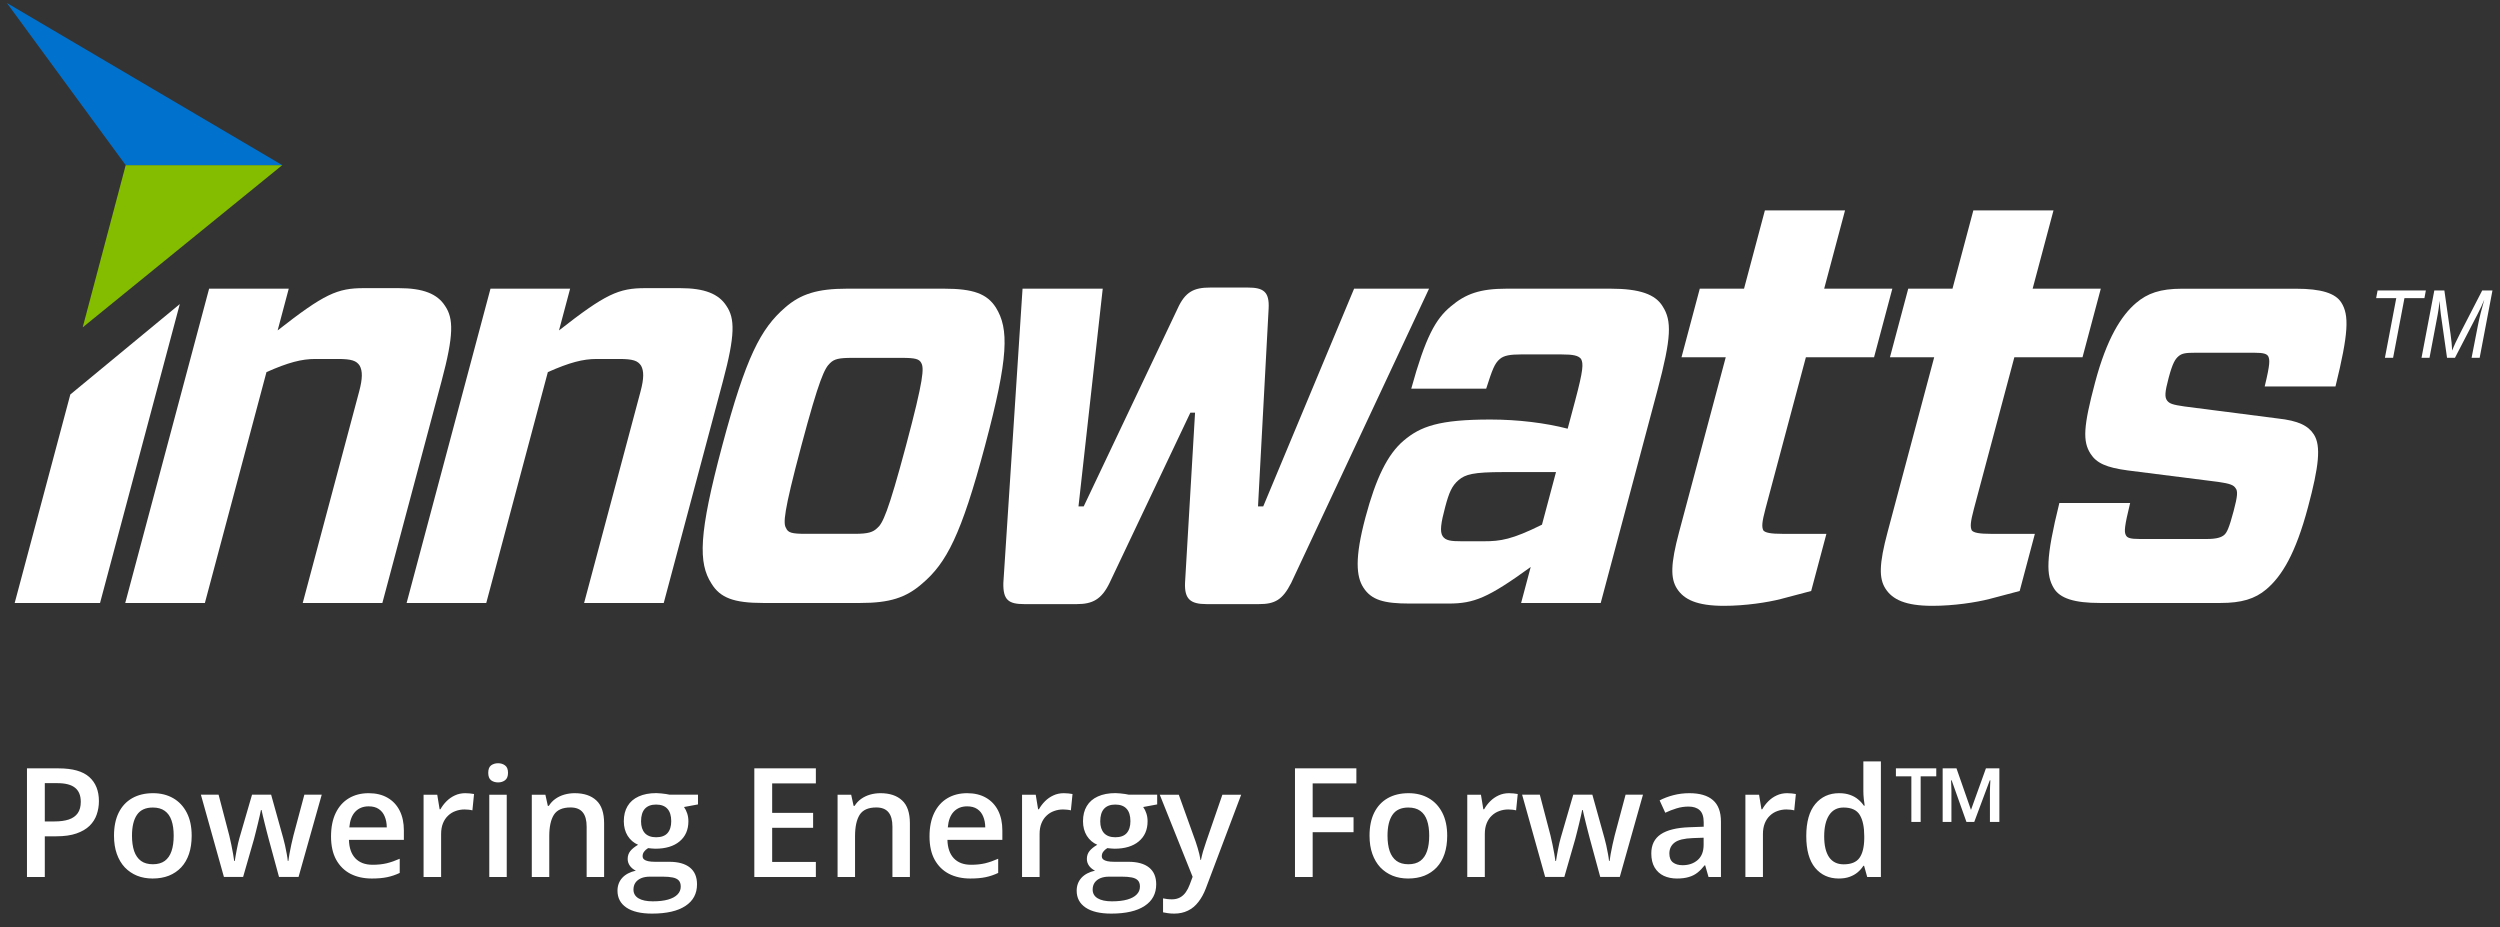
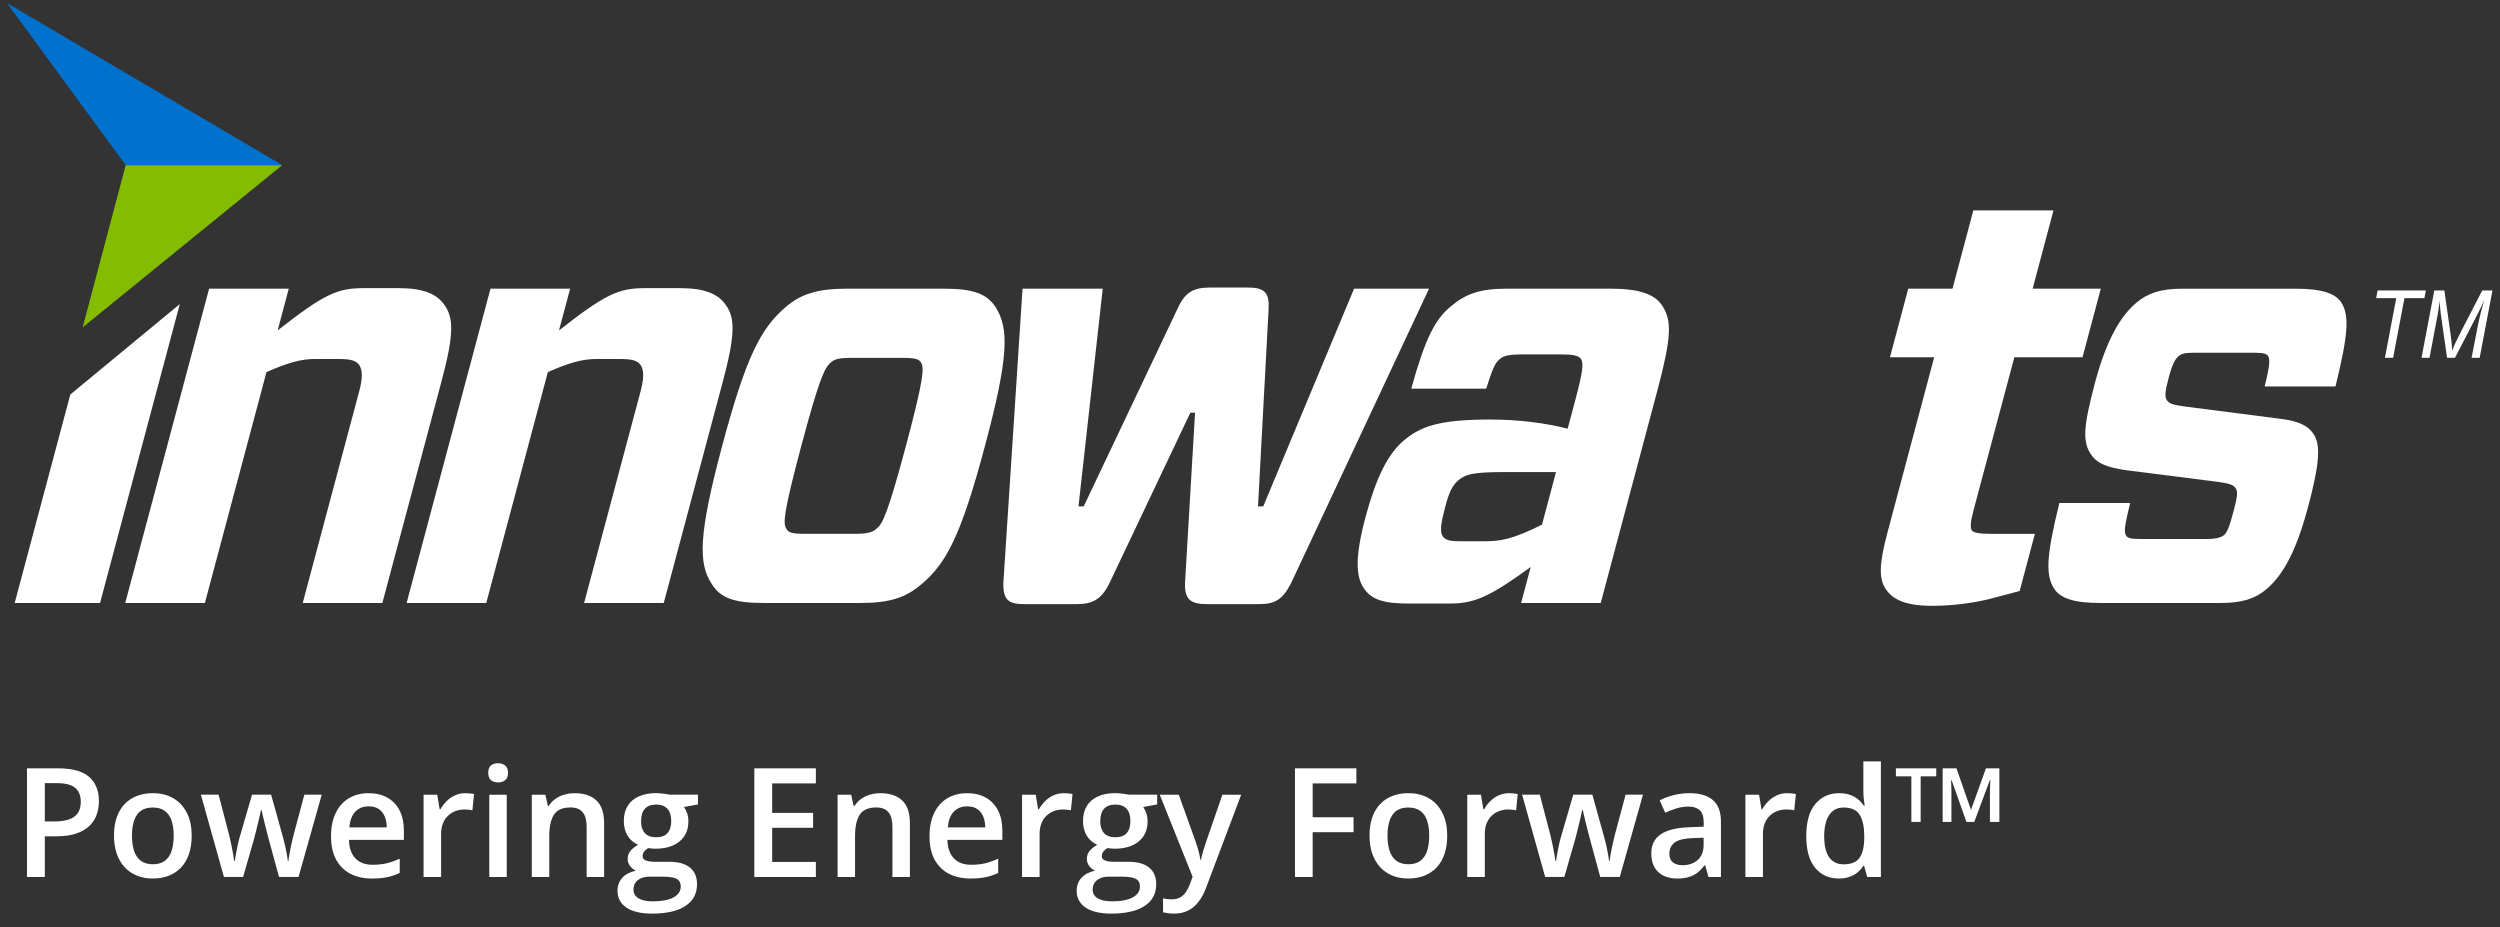
<svg xmlns="http://www.w3.org/2000/svg" width="240" height="89" viewBox="0 0 240 89" fill="none">
  <rect x="0" y="0" width="240" height="89" fill="#333333" stroke="none" />
  <g clip-path="url(#clip0_2324_6293)">
    <path d="M12.023 57.885L20.075 27.713H27.72L26.653 31.72C31.137 28.21 32.381 27.661 34.929 27.661H38.279C40.628 27.661 41.981 28.21 42.721 29.36C43.548 30.566 43.575 32.16 42.387 36.603L36.707 57.885H29.062L34.478 37.588C34.817 36.325 34.805 35.614 34.538 35.118C34.223 34.626 33.764 34.461 32.415 34.461H30.265C28.964 34.461 27.679 34.791 25.581 35.723L19.669 57.885H12.023Z" fill="white" />
    <path d="M39.035 57.885L47.087 27.713H54.732L53.664 31.72C58.148 28.21 59.393 27.661 61.941 27.661H65.29C67.639 27.661 68.993 28.21 69.733 29.36C70.56 30.566 70.586 32.16 69.399 36.603L63.719 57.885H56.074L61.49 37.588C61.828 36.325 61.817 35.614 61.55 35.118C61.234 34.626 60.776 34.461 59.426 34.461H57.276C55.976 34.461 54.691 34.791 52.593 35.723L46.681 57.885H39.035Z" fill="white" />
    <path d="M68.3 56.021C67.03 54.047 67.06 51.304 69.33 42.801C71.615 34.242 73.029 31.555 75.37 29.525C76.87 28.21 78.501 27.713 81.298 27.713H90.642C93.442 27.713 94.758 28.206 95.604 29.525C96.863 31.555 96.844 34.242 94.559 42.801C92.277 51.36 90.86 54.047 88.534 56.021C86.97 57.393 85.387 57.885 82.591 57.885H73.247C70.45 57.885 69.135 57.393 68.3 56.021ZM75.464 50.698C75.648 51.138 76.017 51.247 77.317 51.247H82.065C83.365 51.247 83.809 51.082 84.211 50.698C84.73 50.259 85.241 49.274 86.97 42.801C88.699 36.329 88.71 35.34 88.443 34.848C88.248 34.464 87.876 34.355 86.575 34.355H81.828C80.527 34.355 80.099 34.464 79.697 34.848C79.167 35.34 78.652 36.329 76.926 42.801C75.197 49.274 75.182 50.259 75.464 50.698Z" fill="white" />
    <path d="M105.862 27.713L103.535 48.616H104.035L113.045 29.634C113.785 27.988 114.635 27.605 116.183 27.605H119.781C121.28 27.605 121.878 27.988 121.788 29.634L120.769 48.616H121.269L129.993 27.713H137.188L123.953 55.964C123.115 57.611 122.363 57.994 120.863 57.994H115.819C114.27 57.994 113.703 57.502 113.763 55.964L114.725 39.617H114.274L106.516 55.964C105.742 57.554 104.873 57.994 103.377 57.994H98.329C96.83 57.994 96.284 57.611 96.322 55.964L98.164 27.713H105.862Z" fill="white" />
    <path d="M139.28 29.412C140.701 28.206 142.084 27.713 144.629 27.713H154.623C157.42 27.713 158.923 28.262 159.615 29.412C160.498 30.784 160.472 32.374 159.111 37.479L153.669 57.885H146.027L146.948 54.431C142.858 57.393 141.513 57.941 139.066 57.941H135.318C132.871 57.941 131.657 57.611 130.883 56.404C130.21 55.359 130.03 53.604 131.086 49.657C132.082 45.928 133.195 43.621 134.747 42.305C136.363 40.933 138.137 40.275 143.084 40.275C145.734 40.275 148.391 40.606 150.496 41.155L151.214 38.467C152.003 35.505 152.015 34.9 151.782 34.461C151.519 34.133 151.049 34.025 149.899 34.025H146.001C144.952 34.025 144.373 34.133 143.986 34.461C143.467 34.9 143.257 35.505 142.674 37.313H135.48C136.841 32.378 137.81 30.623 139.28 29.412ZM148.03 50.368L149.376 45.32H144.328C141.43 45.32 140.671 45.538 140.024 46.09C139.378 46.639 139.103 47.297 138.739 48.669C138.329 50.206 138.209 51.029 138.491 51.469C138.773 51.905 139.31 51.961 140.31 51.961H142.46C144.057 51.961 145.151 51.796 148.03 50.368Z" fill="white" />
-     <path d="M173.873 56.735L170.971 57.502C169.686 57.833 167.547 58.16 165.499 58.16C162.901 58.16 161.661 57.554 160.992 56.513C160.357 55.525 160.372 54.153 161.191 51.082L165.672 34.295H161.424L163.179 27.713H167.427L169.43 20.196H177.124L175.121 27.713H181.665L179.91 34.295H173.366L169.487 48.834C169.137 50.15 169.118 50.589 169.28 50.92C169.472 51.138 169.941 51.251 171.189 51.251H175.335L173.873 56.735Z" fill="white" />
    <path d="M193.889 56.735L190.987 57.502C189.701 57.833 187.563 58.16 185.514 58.16C182.917 58.16 181.677 57.554 181.007 56.513C180.372 55.525 180.387 54.153 181.207 51.082L185.683 34.295H181.436L183.191 27.713H187.439L189.442 20.196H197.136L195.133 27.713H201.677L199.922 34.295H193.378L189.499 48.834C189.149 50.15 189.13 50.589 189.292 50.92C189.483 51.138 189.953 51.251 191.201 51.251H195.347L193.889 56.735Z" fill="white" />
    <path d="M217.572 56.57C216.474 57.502 215.174 57.885 213.174 57.885H201.582C199.135 57.885 197.752 57.445 197.165 56.461C196.436 55.254 196.365 53.66 197.699 48.285H204.495C203.946 50.533 203.912 51.029 204.074 51.36C204.202 51.634 204.472 51.743 205.42 51.743H211.866C212.817 51.743 213.26 51.578 213.516 51.36C213.775 51.142 213.993 50.702 214.429 49.056C214.809 47.631 214.843 47.135 214.613 46.861C214.437 46.586 214.132 46.425 212.926 46.259L204.273 45.162C202.198 44.887 201.266 44.451 200.699 43.572C199.92 42.365 200.003 40.941 201.127 36.716C202.251 32.491 203.638 30.299 205.059 29.089C206.156 28.157 207.374 27.717 209.471 27.717H220.413C222.86 27.717 224.195 28.157 224.758 29.033C225.537 30.239 225.465 31.995 224.206 37.099H217.41C217.959 34.851 217.884 34.573 217.771 34.246C217.643 33.972 217.324 33.863 216.425 33.863H210.731C209.832 33.863 209.468 33.919 209.144 34.194C208.821 34.468 208.569 34.851 208.19 36.276C207.825 37.648 207.791 38.14 208.054 38.471C208.28 38.745 208.551 38.855 209.708 39.02L218.643 40.17C220.684 40.388 221.601 40.884 222.131 41.707C222.838 42.805 222.612 44.778 221.571 48.676C220.376 53.168 219.056 55.307 217.572 56.57Z" fill="white" />
    <path d="M7.938 31.427L12.068 15.854H27.096L7.938 31.427Z" fill="#84BD00" />
    <path d="M0.66 0.286L12.068 15.854H27.096L0.66 0.286Z" fill="#0072CE" />
    <path d="M6.751 37.87L1.41 57.885H9.604L17.261 29.191L6.751 37.87Z" fill="white" />
    <path d="M228.951 34.352L230.041 28.623H228.109L228.248 27.886H232.883L232.744 28.623H230.827L229.737 34.352H228.951Z" fill="white" />
    <path d="M232.465 34.352L233.694 27.886H234.66L235.254 32.074C235.333 32.622 235.382 33.152 235.408 33.656C235.57 33.22 235.844 32.634 236.227 31.89L238.291 27.886H239.276L238.047 34.352H237.272L237.885 31.209C238.028 30.484 238.231 29.668 238.494 28.766C238.325 29.187 238.118 29.638 237.866 30.123L235.675 34.352H234.916L234.325 30.206C234.273 29.826 234.231 29.382 234.209 28.879C234.141 29.446 234.077 29.897 234.013 30.228L233.232 34.352H232.465Z" fill="white" />
  </g>
  <path d="M5.621 73.763C6.967 73.763 7.95 74.039 8.568 74.591C9.187 75.143 9.496 75.916 9.496 76.91C9.496 77.362 9.424 77.792 9.282 78.201C9.144 78.606 8.915 78.965 8.597 79.279C8.278 79.588 7.857 79.833 7.334 80.014C6.815 80.194 6.175 80.285 5.414 80.285H4.301V84.195H2.589V73.763H5.621ZM5.507 75.183H4.301V78.858H5.236C5.773 78.858 6.23 78.796 6.606 78.672C6.982 78.544 7.267 78.342 7.462 78.066C7.657 77.79 7.755 77.426 7.755 76.974C7.755 76.37 7.572 75.92 7.205 75.625C6.844 75.331 6.278 75.183 5.507 75.183ZM18.401 80.228C18.401 80.884 18.315 81.467 18.144 81.976C17.973 82.485 17.723 82.915 17.395 83.267C17.066 83.615 16.672 83.881 16.21 84.067C15.749 84.247 15.228 84.338 14.648 84.338C14.105 84.338 13.608 84.247 13.156 84.067C12.704 83.881 12.312 83.615 11.979 83.267C11.651 82.915 11.396 82.485 11.215 81.976C11.035 81.467 10.944 80.884 10.944 80.228C10.944 79.357 11.094 78.62 11.394 78.016C11.698 77.407 12.131 76.943 12.692 76.624C13.254 76.306 13.922 76.146 14.697 76.146C15.425 76.146 16.067 76.306 16.624 76.624C17.18 76.943 17.616 77.407 17.93 78.016C18.244 78.625 18.401 79.362 18.401 80.228ZM12.671 80.228C12.671 80.803 12.74 81.296 12.878 81.705C13.021 82.114 13.239 82.428 13.534 82.647C13.829 82.861 14.21 82.968 14.676 82.968C15.142 82.968 15.523 82.861 15.818 82.647C16.113 82.428 16.329 82.114 16.467 81.705C16.605 81.296 16.674 80.803 16.674 80.228C16.674 79.652 16.605 79.165 16.467 78.765C16.329 78.361 16.113 78.054 15.818 77.844C15.523 77.63 15.14 77.523 14.669 77.523C13.974 77.523 13.468 77.757 13.149 78.223C12.83 78.689 12.671 79.357 12.671 80.228ZM26.785 84.188L25.786 80.513C25.738 80.332 25.681 80.114 25.614 79.857C25.548 79.6 25.481 79.336 25.415 79.065C25.348 78.789 25.286 78.534 25.229 78.301C25.177 78.068 25.137 77.887 25.108 77.759H25.051C25.027 77.887 24.989 78.068 24.937 78.301C24.884 78.534 24.825 78.789 24.758 79.065C24.692 79.341 24.625 79.609 24.558 79.871C24.497 80.133 24.44 80.356 24.387 80.542L23.338 84.188H21.497L19.285 76.289H20.984L22.011 80.213C22.078 80.48 22.142 80.768 22.204 81.077C22.27 81.386 22.328 81.681 22.375 81.962C22.423 82.242 22.458 82.473 22.482 82.654H22.539C22.558 82.525 22.584 82.364 22.618 82.168C22.651 81.969 22.689 81.762 22.732 81.548C22.775 81.329 22.817 81.124 22.86 80.934C22.903 80.739 22.944 80.582 22.982 80.463L24.195 76.289H26.028L27.191 80.463C27.244 80.644 27.301 80.872 27.363 81.148C27.424 81.419 27.479 81.693 27.527 81.969C27.579 82.24 27.612 82.466 27.627 82.647H27.684C27.703 82.485 27.736 82.266 27.784 81.99C27.836 81.71 27.895 81.412 27.962 81.098C28.029 80.779 28.098 80.485 28.169 80.213L29.218 76.289H30.887L28.661 84.188H26.785ZM35.39 76.146C36.094 76.146 36.698 76.291 37.202 76.582C37.707 76.872 38.094 77.283 38.365 77.816C38.636 78.349 38.772 78.986 38.772 79.728V80.627H33.499C33.518 81.393 33.723 81.983 34.113 82.397C34.508 82.811 35.059 83.018 35.768 83.018C36.272 83.018 36.724 82.97 37.124 82.875C37.528 82.775 37.944 82.63 38.373 82.44V83.802C37.978 83.988 37.576 84.124 37.167 84.209C36.758 84.295 36.268 84.338 35.697 84.338C34.921 84.338 34.239 84.188 33.649 83.888C33.064 83.584 32.605 83.132 32.272 82.532C31.944 81.933 31.779 81.189 31.779 80.299C31.779 79.414 31.929 78.663 32.229 78.044C32.529 77.426 32.95 76.955 33.492 76.632C34.034 76.308 34.667 76.146 35.39 76.146ZM35.39 77.409C34.862 77.409 34.434 77.581 34.106 77.923C33.782 78.266 33.592 78.767 33.535 79.428H37.131C37.126 79.034 37.06 78.684 36.931 78.38C36.807 78.075 36.617 77.837 36.36 77.666C36.108 77.495 35.785 77.409 35.39 77.409ZM44.666 76.146C44.799 76.146 44.944 76.153 45.101 76.168C45.258 76.182 45.394 76.201 45.508 76.225L45.351 77.794C45.251 77.766 45.127 77.745 44.98 77.73C44.837 77.716 44.709 77.709 44.595 77.709C44.295 77.709 44.01 77.759 43.738 77.859C43.467 77.954 43.227 78.101 43.018 78.301C42.808 78.496 42.644 78.741 42.525 79.036C42.406 79.331 42.347 79.674 42.347 80.064V84.195H40.663V76.296H41.976L42.204 77.688H42.283C42.44 77.407 42.635 77.15 42.868 76.917C43.101 76.684 43.367 76.498 43.667 76.36C43.971 76.218 44.304 76.146 44.666 76.146ZM48.647 76.296V84.195H46.971V76.296H48.647ZM47.82 73.271C48.077 73.271 48.298 73.34 48.483 73.478C48.674 73.616 48.769 73.853 48.769 74.191C48.769 74.524 48.674 74.762 48.483 74.905C48.298 75.043 48.077 75.112 47.82 75.112C47.553 75.112 47.327 75.043 47.142 74.905C46.961 74.762 46.871 74.524 46.871 74.191C46.871 73.853 46.961 73.616 47.142 73.478C47.327 73.34 47.553 73.271 47.82 73.271ZM55.169 76.146C56.059 76.146 56.751 76.377 57.245 76.838C57.745 77.295 57.995 78.03 57.995 79.043V84.195H56.318V79.357C56.318 78.743 56.192 78.284 55.94 77.98C55.688 77.671 55.298 77.516 54.77 77.516C54.004 77.516 53.471 77.752 53.171 78.223C52.876 78.694 52.729 79.376 52.729 80.27V84.195H51.052V76.296H52.358L52.593 77.366H52.686C52.857 77.091 53.069 76.865 53.321 76.689C53.578 76.508 53.863 76.372 54.177 76.282C54.496 76.192 54.827 76.146 55.169 76.146ZM62.597 87.706C61.527 87.706 60.706 87.513 60.135 87.128C59.565 86.742 59.279 86.202 59.279 85.508C59.279 85.023 59.431 84.611 59.736 84.273C60.04 83.941 60.475 83.71 61.042 83.581C60.828 83.486 60.642 83.339 60.485 83.139C60.333 82.934 60.257 82.708 60.257 82.461C60.257 82.166 60.34 81.914 60.506 81.705C60.673 81.495 60.923 81.293 61.256 81.098C60.842 80.922 60.509 80.637 60.257 80.242C60.009 79.842 59.886 79.374 59.886 78.836C59.886 78.266 60.007 77.78 60.249 77.381C60.492 76.976 60.846 76.669 61.313 76.46C61.779 76.246 62.343 76.139 63.004 76.139C63.147 76.139 63.301 76.149 63.468 76.168C63.639 76.182 63.796 76.201 63.938 76.225C64.086 76.244 64.198 76.265 64.274 76.289H67.007V77.224L65.665 77.473C65.794 77.654 65.896 77.861 65.972 78.094C66.048 78.323 66.086 78.572 66.086 78.843C66.086 79.662 65.803 80.306 65.237 80.777C64.676 81.243 63.9 81.476 62.911 81.476C62.673 81.467 62.443 81.448 62.219 81.419C62.048 81.524 61.917 81.641 61.826 81.769C61.736 81.893 61.691 82.033 61.691 82.19C61.691 82.318 61.736 82.423 61.826 82.504C61.917 82.58 62.05 82.637 62.226 82.675C62.407 82.713 62.626 82.732 62.883 82.732H64.245C65.111 82.732 65.772 82.915 66.229 83.282C66.686 83.648 66.914 84.185 66.914 84.894C66.914 85.793 66.543 86.485 65.801 86.971C65.059 87.461 63.991 87.706 62.597 87.706ZM62.661 86.528C63.246 86.528 63.739 86.471 64.138 86.357C64.538 86.243 64.84 86.079 65.044 85.865C65.249 85.655 65.351 85.406 65.351 85.115C65.351 84.859 65.287 84.661 65.159 84.523C65.03 84.385 64.838 84.29 64.581 84.238C64.324 84.185 64.005 84.159 63.624 84.159H62.383C62.074 84.159 61.8 84.207 61.562 84.302C61.325 84.402 61.139 84.545 61.006 84.73C60.877 84.916 60.813 85.139 60.813 85.401C60.813 85.762 60.973 86.041 61.291 86.236C61.615 86.431 62.071 86.528 62.661 86.528ZM62.989 80.377C63.48 80.377 63.843 80.244 64.081 79.978C64.319 79.707 64.438 79.326 64.438 78.836C64.438 78.303 64.314 77.904 64.067 77.638C63.824 77.371 63.463 77.238 62.982 77.238C62.511 77.238 62.152 77.374 61.905 77.645C61.662 77.916 61.541 78.318 61.541 78.851C61.541 79.331 61.662 79.707 61.905 79.978C62.152 80.244 62.514 80.377 62.989 80.377ZM78.323 84.195H72.415V73.763H78.323V75.204H74.128V78.037H78.059V79.471H74.128V82.746H78.323V84.195ZM84.524 76.146C85.413 76.146 86.106 76.377 86.6 76.838C87.1 77.295 87.35 78.03 87.35 79.043V84.195H85.673V79.357C85.673 78.743 85.547 78.284 85.295 77.98C85.043 77.671 84.652 77.516 84.124 77.516C83.359 77.516 82.826 77.752 82.526 78.223C82.231 78.694 82.084 79.376 82.084 80.27V84.195H80.407V76.296H81.713L81.948 77.366H82.041C82.212 77.091 82.424 76.865 82.676 76.689C82.933 76.508 83.218 76.372 83.532 76.282C83.851 76.192 84.181 76.146 84.524 76.146ZM92.844 76.146C93.548 76.146 94.152 76.291 94.656 76.582C95.16 76.872 95.548 77.283 95.819 77.816C96.09 78.349 96.226 78.986 96.226 79.728V80.627H90.953C90.972 81.393 91.177 81.983 91.567 82.397C91.961 82.811 92.513 83.018 93.222 83.018C93.726 83.018 94.178 82.97 94.578 82.875C94.982 82.775 95.398 82.63 95.826 82.44V83.802C95.432 83.988 95.03 84.124 94.621 84.209C94.211 84.295 93.722 84.338 93.151 84.338C92.375 84.338 91.693 84.188 91.103 83.888C90.518 83.584 90.059 83.132 89.726 82.532C89.397 81.933 89.233 81.189 89.233 80.299C89.233 79.414 89.383 78.663 89.683 78.044C89.983 77.426 90.403 76.955 90.946 76.632C91.488 76.308 92.121 76.146 92.844 76.146ZM92.844 77.409C92.316 77.409 91.888 77.581 91.559 77.923C91.236 78.266 91.046 78.767 90.989 79.428H94.585C94.58 79.034 94.513 78.684 94.385 78.38C94.261 78.075 94.071 77.837 93.814 77.666C93.562 77.495 93.239 77.409 92.844 77.409ZM102.12 76.146C102.253 76.146 102.398 76.153 102.555 76.168C102.712 76.182 102.848 76.201 102.962 76.225L102.805 77.794C102.705 77.766 102.581 77.745 102.434 77.73C102.291 77.716 102.163 77.709 102.048 77.709C101.749 77.709 101.463 77.759 101.192 77.859C100.921 77.954 100.681 78.101 100.472 78.301C100.262 78.496 100.098 78.741 99.979 79.036C99.86 79.331 99.801 79.674 99.801 80.064V84.195H98.117V76.296H99.43L99.658 77.688H99.737C99.894 77.407 100.089 77.15 100.322 76.917C100.555 76.684 100.821 76.498 101.121 76.36C101.425 76.218 101.758 76.146 102.12 76.146ZM106.679 87.706C105.609 87.706 104.788 87.513 104.218 87.128C103.647 86.742 103.361 86.202 103.361 85.508C103.361 85.023 103.514 84.611 103.818 84.273C104.122 83.941 104.558 83.71 105.124 83.581C104.91 83.486 104.724 83.339 104.567 83.139C104.415 82.934 104.339 82.708 104.339 82.461C104.339 82.166 104.422 81.914 104.589 81.705C104.755 81.495 105.005 81.293 105.338 81.098C104.924 80.922 104.591 80.637 104.339 80.242C104.092 79.842 103.968 79.374 103.968 78.836C103.968 78.266 104.089 77.78 104.332 77.381C104.574 76.976 104.929 76.669 105.395 76.46C105.861 76.246 106.425 76.139 107.086 76.139C107.229 76.139 107.383 76.149 107.55 76.168C107.721 76.182 107.878 76.201 108.021 76.225C108.168 76.244 108.28 76.265 108.356 76.289H111.089V77.224L109.747 77.473C109.876 77.654 109.978 77.861 110.054 78.094C110.13 78.323 110.168 78.572 110.168 78.843C110.168 79.662 109.885 80.306 109.319 80.777C108.758 81.243 107.983 81.476 106.993 81.476C106.755 81.467 106.525 81.448 106.301 81.419C106.13 81.524 105.999 81.641 105.909 81.769C105.818 81.893 105.773 82.033 105.773 82.19C105.773 82.318 105.818 82.423 105.909 82.504C105.999 82.58 106.132 82.637 106.308 82.675C106.489 82.713 106.708 82.732 106.965 82.732H108.328C109.193 82.732 109.855 82.915 110.311 83.282C110.768 83.648 110.996 84.185 110.996 84.894C110.996 85.793 110.625 86.485 109.883 86.971C109.141 87.461 108.073 87.706 106.679 87.706ZM106.743 86.528C107.329 86.528 107.821 86.471 108.221 86.357C108.62 86.243 108.922 86.079 109.127 85.865C109.331 85.655 109.434 85.406 109.434 85.115C109.434 84.859 109.369 84.661 109.241 84.523C109.112 84.385 108.92 84.29 108.663 84.238C108.406 84.185 108.087 84.159 107.707 84.159H106.465C106.156 84.159 105.882 84.207 105.645 84.302C105.407 84.402 105.221 84.545 105.088 84.73C104.96 84.916 104.895 85.139 104.895 85.401C104.895 85.762 105.055 86.041 105.374 86.236C105.697 86.431 106.154 86.528 106.743 86.528ZM107.072 80.377C107.562 80.377 107.926 80.244 108.163 79.978C108.401 79.707 108.52 79.326 108.52 78.836C108.52 78.303 108.397 77.904 108.149 77.638C107.907 77.371 107.545 77.238 107.065 77.238C106.594 77.238 106.235 77.374 105.987 77.645C105.745 77.916 105.623 78.318 105.623 78.851C105.623 79.331 105.745 79.707 105.987 79.978C106.235 80.244 106.596 80.377 107.072 80.377ZM111.339 76.296H113.165L114.785 80.806C114.856 81.01 114.921 81.212 114.978 81.412C115.04 81.607 115.092 81.8 115.135 81.99C115.182 82.18 115.22 82.371 115.249 82.561H115.292C115.339 82.314 115.406 82.038 115.491 81.733C115.582 81.424 115.682 81.115 115.791 80.806L117.347 76.296H119.152L115.763 85.279C115.568 85.793 115.327 86.231 115.042 86.592C114.761 86.959 114.428 87.235 114.043 87.42C113.658 87.61 113.218 87.706 112.723 87.706C112.485 87.706 112.278 87.691 112.102 87.663C111.926 87.639 111.776 87.613 111.653 87.584V86.243C111.753 86.267 111.879 86.288 112.031 86.307C112.183 86.326 112.34 86.336 112.502 86.336C112.801 86.336 113.061 86.276 113.279 86.157C113.498 86.038 113.684 85.869 113.836 85.651C113.988 85.436 114.114 85.192 114.214 84.916L114.492 84.174L111.339 76.296ZM126.016 84.195H124.318V73.763H130.212V75.204H126.016V78.458H129.941V79.892H126.016V84.195ZM138.931 80.228C138.931 80.884 138.845 81.467 138.674 81.976C138.503 82.485 138.253 82.915 137.925 83.267C137.597 83.615 137.202 83.881 136.741 84.067C136.279 84.247 135.758 84.338 135.178 84.338C134.636 84.338 134.138 84.247 133.687 84.067C133.235 83.881 132.842 83.615 132.509 83.267C132.181 82.915 131.927 82.485 131.746 81.976C131.565 81.467 131.475 80.884 131.475 80.228C131.475 79.357 131.624 78.62 131.924 78.016C132.229 77.407 132.661 76.943 133.223 76.624C133.784 76.306 134.452 76.146 135.228 76.146C135.956 76.146 136.598 76.306 137.154 76.624C137.711 76.943 138.146 77.407 138.46 78.016C138.774 78.625 138.931 79.362 138.931 80.228ZM133.201 80.228C133.201 80.803 133.27 81.296 133.408 81.705C133.551 82.114 133.77 82.428 134.065 82.647C134.36 82.861 134.74 82.968 135.206 82.968C135.673 82.968 136.053 82.861 136.348 82.647C136.643 82.428 136.859 82.114 136.997 81.705C137.135 81.296 137.204 80.803 137.204 80.228C137.204 79.652 137.135 79.165 136.997 78.765C136.859 78.361 136.643 78.054 136.348 77.844C136.053 77.63 135.67 77.523 135.199 77.523C134.505 77.523 133.998 77.757 133.679 78.223C133.361 78.689 133.201 79.357 133.201 80.228ZM144.861 76.146C144.994 76.146 145.139 76.153 145.296 76.168C145.453 76.182 145.588 76.201 145.703 76.225L145.546 77.794C145.446 77.766 145.322 77.745 145.175 77.73C145.032 77.716 144.903 77.709 144.789 77.709C144.49 77.709 144.204 77.759 143.933 77.859C143.662 77.954 143.422 78.101 143.212 78.301C143.003 78.496 142.839 78.741 142.72 79.036C142.601 79.331 142.542 79.674 142.542 80.064V84.195H140.858V76.296H142.171L142.399 77.688H142.477C142.634 77.407 142.829 77.15 143.062 76.917C143.296 76.684 143.562 76.498 143.862 76.36C144.166 76.218 144.499 76.146 144.861 76.146ZM153.623 84.188L152.624 80.513C152.576 80.332 152.519 80.114 152.453 79.857C152.386 79.6 152.319 79.336 152.253 79.065C152.186 78.789 152.124 78.534 152.067 78.301C152.015 78.068 151.974 77.887 151.946 77.759H151.889C151.865 77.887 151.827 78.068 151.775 78.301C151.722 78.534 151.663 78.789 151.596 79.065C151.53 79.341 151.463 79.609 151.397 79.871C151.335 80.133 151.278 80.356 151.225 80.542L150.176 84.188H148.335L146.123 76.289H147.822L148.849 80.213C148.916 80.48 148.98 80.768 149.042 81.077C149.108 81.386 149.166 81.681 149.213 81.962C149.261 82.242 149.296 82.473 149.32 82.654H149.377C149.396 82.525 149.422 82.364 149.456 82.168C149.489 81.969 149.527 81.762 149.57 81.548C149.613 81.329 149.655 81.124 149.698 80.934C149.741 80.739 149.782 80.582 149.82 80.463L151.033 76.289H152.866L154.029 80.463C154.082 80.644 154.139 80.872 154.201 81.148C154.263 81.419 154.317 81.693 154.365 81.969C154.417 82.24 154.45 82.466 154.465 82.647H154.522C154.541 82.485 154.574 82.266 154.622 81.99C154.674 81.71 154.733 81.412 154.8 81.098C154.867 80.779 154.936 80.485 155.007 80.213L156.056 76.289H157.726L155.499 84.188H153.623ZM162.178 76.146C163.177 76.146 163.931 76.368 164.44 76.81C164.954 77.252 165.211 77.942 165.211 78.879V84.195H164.019L163.698 83.075H163.641C163.417 83.36 163.187 83.596 162.949 83.781C162.711 83.967 162.435 84.105 162.121 84.195C161.812 84.29 161.434 84.338 160.986 84.338C160.516 84.338 160.095 84.252 159.723 84.081C159.352 83.905 159.06 83.638 158.846 83.282C158.632 82.925 158.525 82.473 158.525 81.926C158.525 81.112 158.827 80.501 159.431 80.092C160.04 79.683 160.958 79.457 162.185 79.414L163.555 79.364V78.951C163.555 78.403 163.427 78.013 163.17 77.78C162.918 77.547 162.561 77.431 162.1 77.431C161.705 77.431 161.322 77.488 160.951 77.602C160.58 77.716 160.218 77.856 159.866 78.023L159.324 76.838C159.709 76.634 160.147 76.467 160.637 76.339C161.132 76.21 161.645 76.146 162.178 76.146ZM163.548 80.42L162.528 80.456C161.69 80.485 161.103 80.627 160.765 80.884C160.428 81.141 160.259 81.493 160.259 81.94C160.259 82.33 160.375 82.616 160.608 82.796C160.841 82.972 161.148 83.06 161.529 83.06C162.109 83.06 162.59 82.896 162.97 82.568C163.355 82.235 163.548 81.748 163.548 81.105V80.42ZM171.561 76.146C171.694 76.146 171.839 76.153 171.996 76.168C172.153 76.182 172.289 76.201 172.403 76.225L172.246 77.794C172.146 77.766 172.022 77.745 171.875 77.73C171.732 77.716 171.604 77.709 171.49 77.709C171.19 77.709 170.905 77.759 170.633 77.859C170.362 77.954 170.122 78.101 169.913 78.301C169.703 78.496 169.539 78.741 169.42 79.036C169.302 79.331 169.242 79.674 169.242 80.064V84.195H167.558V76.296H168.871L169.099 77.688H169.178C169.335 77.407 169.53 77.15 169.763 76.917C169.996 76.684 170.262 76.498 170.562 76.36C170.867 76.218 171.2 76.146 171.561 76.146ZM176.52 84.338C175.578 84.338 174.822 83.995 174.251 83.31C173.685 82.62 173.402 81.605 173.402 80.263C173.402 78.908 173.69 77.882 174.265 77.188C174.846 76.493 175.609 76.146 176.556 76.146C176.955 76.146 177.305 76.201 177.605 76.31C177.904 76.415 178.161 76.558 178.375 76.739C178.594 76.919 178.78 77.121 178.932 77.345H179.01C178.987 77.198 178.958 76.986 178.925 76.71C178.896 76.429 178.882 76.17 178.882 75.932V73.092H180.566V84.195H179.253L178.953 83.118H178.882C178.739 83.346 178.558 83.553 178.34 83.738C178.126 83.919 177.869 84.064 177.569 84.174C177.274 84.283 176.924 84.338 176.52 84.338ZM176.991 82.975C177.709 82.975 178.216 82.768 178.511 82.354C178.806 81.94 178.958 81.319 178.968 80.492V80.27C178.968 79.386 178.825 78.708 178.539 78.237C178.254 77.761 177.733 77.523 176.977 77.523C176.373 77.523 175.911 77.768 175.593 78.258C175.279 78.743 175.122 79.421 175.122 80.292C175.122 81.162 175.279 81.828 175.593 82.29C175.911 82.746 176.377 82.975 176.991 82.975ZM186.495 78.908V73.763H187.823L189.214 77.752L190.648 73.763H191.94V78.908H191.033V75.939C191.033 75.844 191.038 75.683 191.048 75.454C191.062 75.221 191.071 75.04 191.076 74.912H191.019L189.528 78.908H188.779L187.359 74.912H187.302C187.311 75.074 187.318 75.254 187.323 75.454C187.333 75.649 187.337 75.787 187.337 75.868V78.908H186.495ZM183.491 78.908V74.526H182.007V73.763H185.882V74.526H184.383V78.908H183.491Z" fill="white" />
  <defs>
    <clipPath id="clip0_2324_6293">
      <rect width="239.9" height="58.453" fill="white" />
    </clipPath>
  </defs>
</svg>